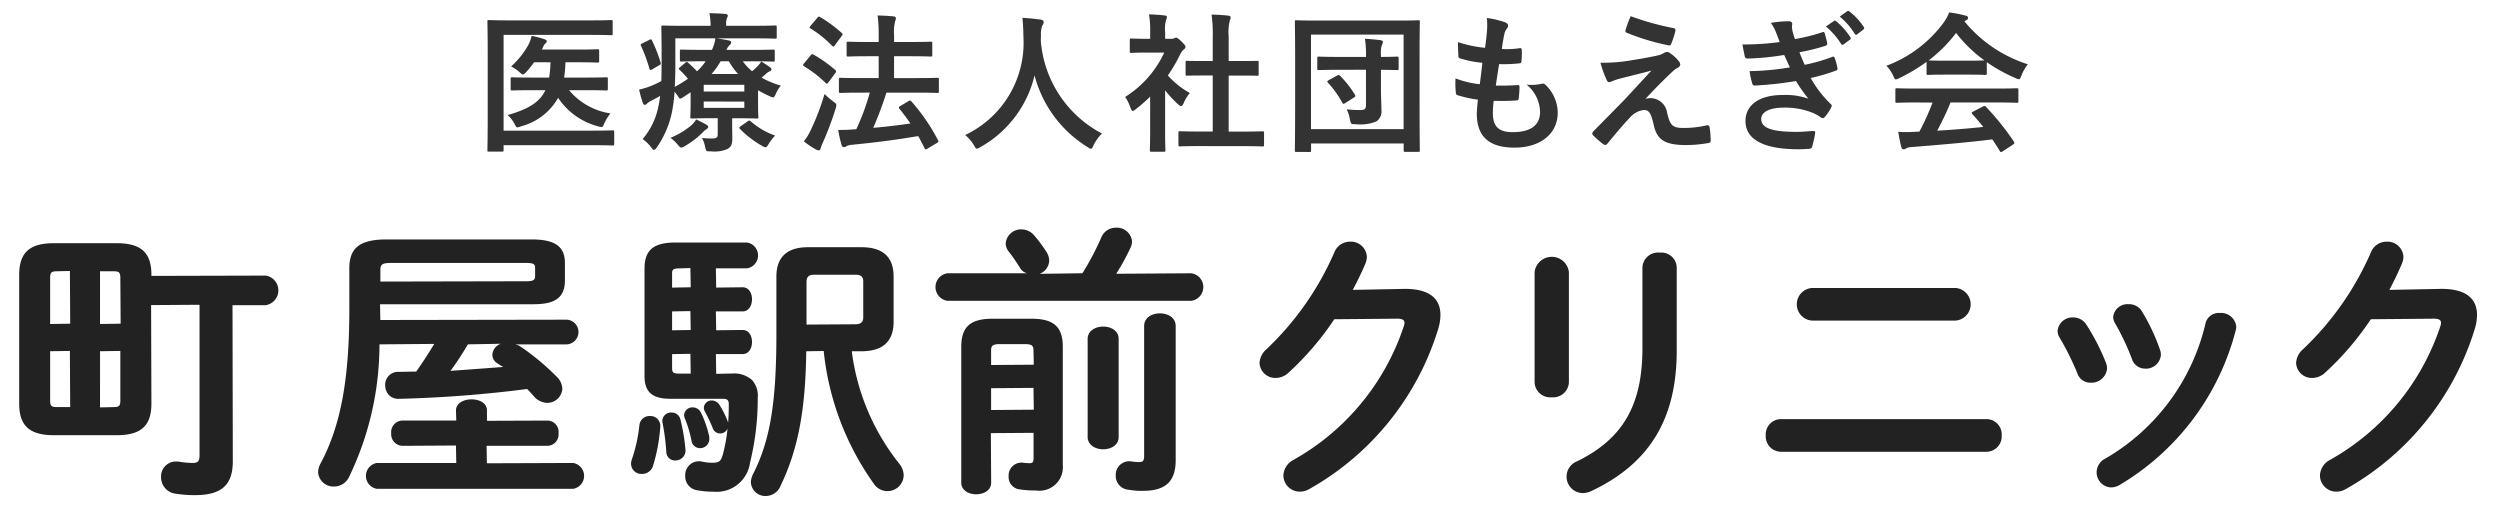
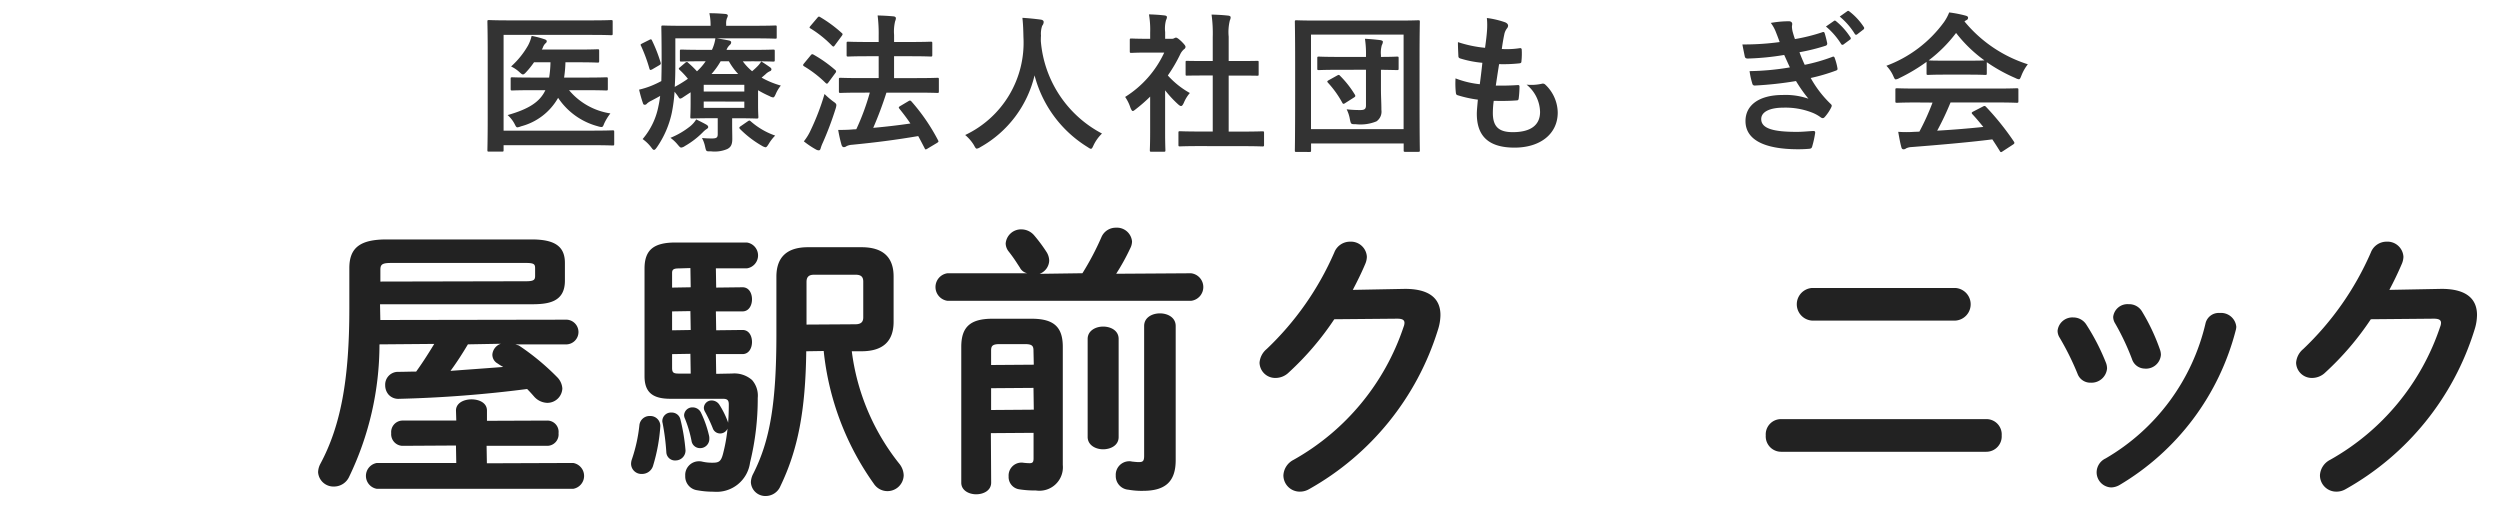
<svg xmlns="http://www.w3.org/2000/svg" width="195" height="40">
  <g data-name="グループ 12090" style="isolation:isolate" fill="#333">
    <path data-name="パス 3141" d="M39.28 10.19h6.9c1.121 0 1.52-.023 1.6-.023.117 0 .129.013.129.129v.924c0 .117-.012.128-.129.128-.082 0-.48-.023-1.6-.023h-6.9v.374c0 .117-.012.128-.141.128h-.993c-.117 0-.129-.012-.129-.128 0-.07.024-.864.024-2.478v-5.06c0-1.6-.024-2.4-.024-2.467 0-.117.013-.129.129-.129.07 0 .467.024 1.555.024h6.428c1.087 0 1.461-.024 1.531-.024.117 0 .129.013.129.129v.923c0 .118-.012.128-.129.128-.07 0-.444-.023-1.531-.023H39.28zm2.279-3.156c-1.134 0-1.53.023-1.6.023-.117 0-.128-.011-.128-.128v-.784c0-.1.012-.116.128-.116.071 0 .467.022 1.6.022h1.274a8.7 8.7 0 00.105-1.192h-1.285a6.585 6.585 0 01-.608.761c-.116.128-.186.186-.256.186s-.14-.058-.293-.2a2.573 2.573 0 00-.631-.421 6.566 6.566 0 001.321-1.636 2.986 2.986 0 00.28-.748 6.732 6.732 0 011.029.269c.093.035.152.07.152.152a.214.214 0 01-.106.164.88.88 0 00-.2.327.63.63 0 01-.083.152h2.876c1.04 0 1.4-.023 1.472-.023.117 0 .129.012.129.129v.772c0 .129-.013.14-.129.14-.07 0-.432-.024-1.472-.024h-1.03a9.121 9.121 0 01-.105 1.192h1.672c1.145 0 1.531-.022 1.6-.022.128 0 .14.012.14.116v.784c0 .118-.013.128-.14.128-.07 0-.456-.023-1.6-.023h-1.286a5.22 5.22 0 003.226 1.812 3.972 3.972 0 00-.491.806c-.07.187-.105.257-.209.257a1.252 1.252 0 01-.27-.058 5.382 5.382 0 01-3.108-2.22 4.667 4.667 0 01-2.887 2.22 1.231 1.231 0 01-.281.082c-.093 0-.129-.07-.222-.257a2.424 2.424 0 00-.549-.7c1.636-.466 2.513-1.017 2.945-1.94z" />
    <path data-name="パス 3142" d="M57.939 4.783a4.127 4.127 0 00.726.772 5.709 5.709 0 00.444-.41 1.944 1.944 0 00.269-.351c.2.118.491.316.689.456.093.07.105.117.105.163a.161.161 0 01-.117.141 1.127 1.127 0 00-.35.245l-.3.256a6.754 6.754 0 001.5.62 2.749 2.749 0 00-.385.631c-.093.21-.14.293-.222.293a.766.766 0 01-.28-.105 7.98 7.98 0 01-.889-.456v1.134c0 .6.024.876.024.946 0 .118-.013.128-.14.128-.071 0-.562-.023-1.532-.023h-.374v.5c0 .432.012.736.012 1.111 0 .444-.117.654-.4.794a2.5 2.5 0 01-1.274.175c-.362.012-.362.012-.444-.35a2.565 2.565 0 00-.246-.689 7.394 7.394 0 00.807.035c.35 0 .421-.094.421-.34V9.22h-.479c-.959 0-1.461.023-1.531.023-.117 0-.128-.011-.128-.128 0-.07.023-.409.023-1.075v-.842l-.608.4a.468.468 0 01-.2.093c-.058 0-.093-.047-.164-.163-.105-.153-.2-.269-.281-.374a12.235 12.235 0 01-.21 1.624 7.444 7.444 0 01-1.169 2.712c-.093.128-.152.2-.222.2s-.117-.058-.222-.2a3.1 3.1 0 00-.667-.643 5.545 5.545 0 001.227-2.536 8.138 8.138 0 00.14-.83c-.222.128-.444.245-.666.363a1.47 1.47 0 00-.362.234.207.207 0 01-.175.094c-.07 0-.117-.035-.14-.128-.105-.293-.21-.667-.3-1.052a6.392 6.392 0 00.935-.292 8.26 8.26 0 00.8-.375c.011-.455.023-.958.023-1.542 0-1.789-.023-2.583-.023-2.653 0-.128.011-.14.129-.14.07 0 .479.023 1.612.023h2.1v-.082a4.333 4.333 0 00-.093-.9c.444 0 .83.023 1.251.058.116.013.187.058.187.128a.555.555 0 01-.071.21 1.18 1.18 0 00-.058.456v.128h2.236c1.134 0 1.52-.023 1.59-.023.117 0 .117.012.117.14v.759c0 .118 0 .129-.117.129-.07 0-.456-.024-1.59-.024h-2.969c.316.048.655.105.935.164.117.023.187.07.187.14a.26.26 0 01-.105.209.992.992 0 00-.257.386h2.022c1.146 0 1.543-.023 1.613-.023.117 0 .129.012.129.129v.69c0 .1-.012.117-.129.117-.07 0-.467-.023-1.613-.023zm-7.316-1.66c.152-.082.187-.07.234.035a11.489 11.489 0 01.667 1.706c.035.118.023.153-.118.234l-.514.3a.421.421 0 01-.153.058c-.035 0-.058-.023-.081-.093a12.159 12.159 0 00-.654-1.777c-.059-.105-.059-.118.093-.2zm4.477 6.6c.093.058.14.117.14.187s-.058.117-.153.175a1.629 1.629 0 00-.256.222 6.51 6.51 0 01-1.415 1.087.606.606 0 01-.28.117c-.082 0-.14-.07-.28-.234a2.892 2.892 0 00-.562-.526 6.2 6.2 0 001.555-.912 2.126 2.126 0 00.456-.526c.28.141.596.294.794.411zm-.328-4.944c-1.146 0-1.542.023-1.612.023-.118 0-.128-.013-.128-.117v-.69c0-.117.011-.129.128-.129.07 0 .466.023 1.612.023h.76a3.158 3.158 0 00.269-.9h-3.124v2c0 .667-.013 1.262-.048 1.788a9.885 9.885 0 001.028-.632 5.974 5.974 0 00-.654-.7c-.093-.094-.058-.128.048-.21l.4-.34a.21.21 0 01.118-.058.125.125 0 01.105.058 7.519 7.519 0 01.689.667 4.265 4.265 0 00.678-.783zm.118 1.835v.526h3.167v-.526zm3.167 1.308H54.89v.492h3.167zm-.479-2.15a5 5 0 01-.725-.993h-.643a5.88 5.88 0 01-.713.993zm.724 3.706c.128-.082.152-.105.245-.024a5.725 5.725 0 001.917 1.122 3.352 3.352 0 00-.5.643c-.117.187-.175.269-.257.269a.865.865 0 01-.28-.117 8.014 8.014 0 01-1.706-1.309c-.083-.082-.07-.14.058-.222z" />
    <path data-name="パス 3143" d="M63.228 4.323c.082-.105.128-.117.234-.058a10.246 10.246 0 011.694 1.2.124.124 0 01.058.105.2.2 0 01-.058.128l-.526.713c-.058.081-.093.116-.129.116s-.059-.023-.105-.058a8.827 8.827 0 00-1.683-1.3c-.048-.035-.07-.058-.07-.093s.023-.07.07-.129zm.009 5.825a18.664 18.664 0 001.076-2.817 6.136 6.136 0 00.678.584c.187.129.245.187.245.292a1.251 1.251 0 01-.058.269 25.333 25.333 0 01-.993 2.642 2.912 2.912 0 00-.175.456c-.024.093-.07.152-.14.152a.441.441 0 01-.211-.058 6.778 6.778 0 01-.959-.643 4.036 4.036 0 00.537-.877zm.514-8.756c.093-.116.129-.116.223-.058a10.239 10.239 0 011.682 1.239c.083.07.094.105-.011.245l-.527.714c-.082.117-.105.128-.21.046a8.547 8.547 0 00-1.683-1.355c-.105-.058-.105-.082 0-.21zm3.436 5.834c-1.145 0-1.554.023-1.625.023-.117 0-.128-.012-.128-.14v-.912c0-.116.011-.128.128-.128.071 0 .48.023 1.625.023h1.35V4.386h-.807c-1.122 0-1.508.024-1.566.024-.117 0-.128-.012-.128-.129v-.9c0-.117.012-.129.128-.129.058 0 .444.023 1.566.023h.807V2.76a11.275 11.275 0 00-.083-1.554c.444.011.853.035 1.239.07.117.011.187.07.187.14a.625.625 0 01-.058.234 3.414 3.414 0 00-.083 1.075v.55h1.274c1.122 0 1.508-.023 1.578-.023.117 0 .128.012.128.129v.9c0 .118-.012.129-.128.129-.07 0-.456-.024-1.578-.024h-1.276v1.706h1.754c1.145 0 1.554-.023 1.625-.023.105 0 .116.012.116.128v.912c0 .128-.011.14-.116.14-.071 0-.48-.023-1.625-.023h-2.35a28.635 28.635 0 01-1.029 2.746 51.46 51.46 0 002.9-.339c-.269-.4-.561-.783-.853-1.146-.083-.105-.071-.14.07-.222l.631-.375c.117-.07.152-.058.234.024a15.152 15.152 0 012.069 3.016c.058.117.058.128-.083.222l-.724.432a.324.324 0 01-.152.07c-.035 0-.058-.035-.083-.093-.164-.315-.326-.631-.5-.947-1.73.293-3.261.492-5.155.678a1.162 1.162 0 00-.432.105.366.366 0 01-.21.082c-.094 0-.152-.07-.187-.187a10.378 10.378 0 01-.258-1.157c.5 0 .865-.012 1.227-.047a1.094 1.094 0 00.188-.011 18.474 18.474 0 001.051-2.852z" />
    <path data-name="パス 3144" d="M85.3 11.325c-.093.2-.128.28-.21.28-.058 0-.128-.047-.269-.14a9.316 9.316 0 01-4.125-5.587 8.717 8.717 0 01-4.231 5.6.753.753 0 01-.269.117c-.082 0-.128-.082-.234-.281a3.217 3.217 0 00-.678-.783 7.956 7.956 0 004.545-7.62c-.012-.515-.023-1.005-.082-1.52.456.024 1.017.083 1.438.14.152.024.222.094.222.188a.5.5 0 01-.117.292 1.909 1.909 0 00-.093.771c-.012.14-.012.28-.012.421a8.963 8.963 0 004.77 7.213 3.158 3.158 0 00-.655.909z" />
    <path data-name="パス 3145" d="M89.712 7.537a12.389 12.389 0 01-1.111.971c-.116.093-.186.151-.244.151s-.117-.093-.187-.269a3.267 3.267 0 00-.409-.829 8.076 8.076 0 003.05-3.46H89.49c-.889 0-1.168.024-1.238.024-.117 0-.129-.013-.129-.129v-.865c0-.116.013-.128.129-.128.07 0 .35.023 1.238.023h.223v-.479a7.142 7.142 0 00-.094-1.426c.444.013.8.035 1.216.083.117.011.187.07.187.116a.545.545 0 01-.07.245 2.483 2.483 0 00-.07.935v.526h.491a.388.388 0 00.221-.046.341.341 0 01.129-.047c.07 0 .187.07.432.3.222.223.315.339.315.421a.228.228 0 01-.116.187 1.2 1.2 0 00-.27.339 11.828 11.828 0 01-.993 1.707 6.675 6.675 0 001.717 1.368 2.777 2.777 0 00-.467.759c-.082.175-.14.257-.222.257-.058 0-.128-.047-.234-.14a8.789 8.789 0 01-1.006-1.086v3.284c0 .865.023 1.321.023 1.379 0 .117-.011.129-.14.129h-.935c-.128 0-.14-.013-.14-.129 0-.07.024-.514.024-1.379zm3.9 3.858c-1.111 0-1.5.023-1.566.023-.117 0-.128-.012-.128-.129v-.925c0-.117.012-.128.128-.128.07 0 .456.023 1.566.023h.982V5.888h-.527c-1.04 0-1.4.012-1.473.012-.1 0-.117 0-.117-.118v-.918c0-.116.013-.116.117-.116.07 0 .433.012 1.473.012h.527V2.902a10.66 10.66 0 00-.093-1.765c.444.011.888.035 1.3.081.105.012.188.059.188.117a.486.486 0 01-.058.246 3.8 3.8 0 00-.094 1.286V4.76h.737c1.04 0 1.4-.012 1.473-.012.117 0 .128 0 .128.116v.924c0 .118-.012.118-.128.118-.07 0-.433-.012-1.473-.012h-.737v4.37h1.064c1.111 0 1.484-.023 1.555-.023.128 0 .14.012.14.128v.924c0 .117-.012.129-.14.129-.07 0-.444-.023-1.555-.023z" />
    <path data-name="パス 3146" d="M101.127 11.851c-.117 0-.129-.011-.129-.128 0-.082.023-.865.023-4.488V4.909c0-2.314-.023-3.132-.023-3.2 0-.116.012-.128.129-.128.082 0 .467.023 1.555.023h6.382c1.1 0 1.473-.023 1.555-.023.117 0 .129.012.129.128 0 .071-.023.89-.023 2.806v2.712c0 3.622.023 4.417.023 4.488 0 .117-.012.129-.129.129h-1.005c-.116 0-.128-.013-.128-.129v-.526h-7.223v.537c0 .118-.012.128-.129.128zm1.131-1.777h7.223V2.698h-7.223zm2.15-4.63c-1.087 0-1.461.023-1.531.023-.117 0-.129-.012-.129-.129v-.794c0-.117.012-.129.129-.129.07 0 .444.024 1.531.024h2.139v-.094a7.831 7.831 0 00-.081-1.321c.444.024.805.059 1.2.105.129.024.2.07.2.129a.609.609 0 01-.081.257 2.091 2.091 0 00-.071.784v.14c.854 0 1.181-.024 1.251-.024.117 0 .128.013.128.129v.794c0 .117-.012.129-.128.129-.07 0-.4-.012-1.251-.023v1.473c0 .666.035 1.052.035 1.661a.918.918 0 01-.385.888 3.255 3.255 0 01-1.613.222c-.374 0-.374 0-.456-.362a2.763 2.763 0 00-.256-.8 8.929 8.929 0 001.075.058c.327 0 .432-.093.432-.362V5.44zm-.129.456c.129-.07.164-.083.245.011a7.745 7.745 0 011.157 1.474c.058.105.047.151-.093.233l-.643.409a.318.318 0 01-.151.071c-.036 0-.059-.023-.094-.082a7.747 7.747 0 00-1.121-1.566c-.083-.094-.059-.129.07-.2z" />
    <path data-name="パス 3147" d="M116.442 8.808c0 1.076.467 1.5 1.555 1.5 1.368 0 2.128-.526 2.128-1.578a2.813 2.813 0 00-1.052-2.127 3.708 3.708 0 001.192-.071.271.271 0 01.245.048 3.048 3.048 0 01.993 2.2c0 1.66-1.356 2.735-3.366 2.735-2.069 0-2.945-.935-2.945-2.642 0-.245.035-.572.081-1.1a9.235 9.235 0 01-1.59-.35c-.082-.023-.117-.083-.129-.223a6.75 6.75 0 01-.023-1.086 7.309 7.309 0 001.893.455 56.76 56.76 0 00.2-1.671 8.178 8.178 0 01-1.682-.326c-.14-.035-.188-.093-.188-.2-.012-.28-.035-.667-.035-1.087a9.561 9.561 0 002.115.444c.094-.678.129-.993.153-1.344a5.494 5.494 0 00-.012-.981 6.97 6.97 0 011.4.327c.164.058.256.164.256.269a.347.347 0 01-.093.222 1.143 1.143 0 00-.211.5c-.058.269-.128.667-.186 1.1a6.654 6.654 0 001.437-.07c.083 0 .118.058.118.14a5.469 5.469 0 01-.023.877c0 .128-.047.163-.188.175a11.521 11.521 0 01-1.554.058c-.07.41-.188 1.2-.258 1.672.619.012 1.1 0 1.66-.035.152-.023.188.023.188.128a7.857 7.857 0 01-.058.876c-.013.14-.048.188-.164.188-.584.047-1.192.047-1.788.035a7.2 7.2 0 00-.069.942z" />
-     <path data-name="パス 3148" d="M127.283 4.696c.9-.14 1.555-.268 2.034-.374a1.654 1.654 0 00.468-.187.443.443 0 01.257-.081.339.339 0 01.2.081 2.752 2.752 0 01.689.62.433.433 0 01.128.269.315.315 0 01-.21.269 1.8 1.8 0 00-.374.269 41.768 41.768 0 00-2.128 2.15 1.488 1.488 0 01.421-.058 1.332 1.332 0 011.274 1.181c.234.959.421 1.146 1.286 1.146a7.873 7.873 0 001.812-.21c.129-.023.187.047.209.175a6.009 6.009 0 01.083 1.029c0 .117-.058.164-.21.187a10.224 10.224 0 01-1.718.152c-1.718 0-2.28-.456-2.525-1.613-.187-.8-.327-1.121-.737-1.121a1.66 1.66 0 00-1.1.584c-.527.537-1.379 1.566-1.777 2.057a.2.2 0 01-.164.082.219.219 0 01-.129-.047 6.321 6.321 0 01-.818-.713.186.186 0 01-.058-.117.286.286 0 01.093-.187l2.209-2.245c.456-.466 1.064-1.145 2.315-2.489-.877.234-1.66.421-2.431.619a4.339 4.339 0 00-.632.211.525.525 0 01-.245.07c-.083 0-.14-.058-.2-.2a8.193 8.193 0 01-.468-1.31 12.952 12.952 0 002.446-.199zm3.261-2.5c.117.023.164.093.128.257a7.056 7.056 0 01-.315.959.167.167 0 01-.2.128 17.928 17.928 0 01-3.261-.981.156.156 0 01-.105-.211 10.329 10.329 0 01.4-1.087 21.211 21.211 0 003.353.934z" />
    <path data-name="パス 3149" d="M138.532 2.535a2.963 2.963 0 00-.409-.748 8.192 8.192 0 011.414-.129c.164 0 .257.094.257.21 0 .07-.023.152-.023.222a2.075 2.075 0 00.047.35c.082.3.117.409.187.608a14.479 14.479 0 002.116-.526c.105-.048.163-.036.2.058.07.223.153.549.2.784a.177.177 0 01-.14.209 15.345 15.345 0 01-2.022.5c.105.293.257.654.409.982a13.785 13.785 0 002.127-.608c.118-.058.175-.035.21.07a4.375 4.375 0 01.211.772c.022.105.022.164-.093.21a14.459 14.459 0 01-1.988.584 8.574 8.574 0 001.543 2.011c.117.105.117.152.059.28a3.351 3.351 0 01-.481.724c-.07.082-.116.117-.186.117a.3.3 0 01-.164-.07 2.931 2.931 0 00-.69-.374 5.692 5.692 0 00-2.2-.374c-1.1 0-1.741.339-1.741.889 0 .759.993 1 2.782 1 .432 0 .864-.047 1.286-.07.116 0 .151.058.14.153a7.748 7.748 0 01-.234 1.063c-.035.117-.082.164-.245.175-.269.023-.55.035-.841.035-2.689 0-4.115-.759-4.115-2.2 0-1.25 1.076-2.033 2.9-2.033a5.415 5.415 0 012.01.291 11.353 11.353 0 01-.97-1.379 27.668 27.668 0 01-3.2.35.186.186 0 01-.211-.164 5.9 5.9 0 01-.21-.959 20.4 20.4 0 003.144-.292c-.117-.245-.292-.643-.444-.97a20.265 20.265 0 01-2.84.28c-.14 0-.21-.047-.234-.164s-.117-.561-.187-.935a20.611 20.611 0 002.91-.187c-.096-.254-.167-.453-.284-.745zm4.513-.9c.058-.046.105-.035.175.024a5.388 5.388 0 011.111 1.251.118.118 0 01-.036.186l-.491.363a.123.123 0 01-.2-.035 5.748 5.748 0 00-1.181-1.356zm1.04-.759c.07-.047.105-.035.175.023a4.886 4.886 0 011.111 1.2.136.136 0 01-.035.21l-.468.362a.12.12 0 01-.2-.035 5.532 5.532 0 00-1.169-1.344z" />
    <path data-name="パス 3150" d="M150.271 4.825a13.581 13.581 0 01-2.115 1.263.773.773 0 01-.281.105c-.082 0-.117-.081-.21-.291a2.741 2.741 0 00-.526-.772 9.765 9.765 0 004.488-3.4 3.5 3.5 0 00.409-.76 9.118 9.118 0 011.263.245c.14.035.21.082.21.164a.192.192 0 01-.117.186.93.93 0 00-.164.105 10.517 10.517 0 004.943 3.344 3.485 3.485 0 00-.5.877c-.082.21-.117.291-.2.291a.8.8 0 01-.269-.093 12.845 12.845 0 01-2.232-1.238v.865c0 .118-.012.128-.129.128-.07 0-.385-.023-1.321-.023h-1.8c-.935 0-1.25.023-1.32.023-.118 0-.129-.011-.129-.128zm-.749 3.168c-1.1 0-1.473.024-1.543.024-.129 0-.14-.012-.14-.129v-.875c0-.118.012-.129.14-.129.07 0 .444.023 1.543.023h6.23c1.1 0 1.473-.023 1.543-.023.128 0 .14.012.14.129v.875c0 .118-.012.129-.14.129-.07 0-.445-.024-1.543-.024h-3.611a22 22 0 01-1.041 2.2 78.56 78.56 0 003.6-.292c-.269-.327-.537-.655-.853-.994-.082-.093-.07-.14.07-.21l.748-.386c.129-.07.164-.058.245.023a20.7 20.7 0 012.175 2.712c.058.094.058.14-.059.222l-.805.526c-.07.048-.105.07-.14.07s-.059-.023-.094-.082c-.2-.327-.4-.631-.584-.911-1.94.245-4.325.444-6.312.6a1.032 1.032 0 00-.421.105.3.3 0 01-.2.07c-.082 0-.14-.058-.164-.164-.105-.385-.175-.8-.245-1.2a9.274 9.274 0 001.274 0c.117 0 .245-.012.374-.012a18.511 18.511 0 001.028-2.268zm4-3.261c.784 0 1.135-.011 1.262-.023a10.682 10.682 0 01-2.21-2.139 10.91 10.91 0 01-2.138 2.139c.105.012.432.023 1.285.023z" />
  </g>
  <g data-name="グループ 12101">
    <g data-name="グループ 12100">
      <g data-name="グループ 12091">
-         <path data-name="パス 3151" d="M15.202 38.621a9.258 9.258 0 01-1.5-.113 1.281 1.281 0 01-1.137-1.3 1.15 1.15 0 011.163-1.209 1.291 1.291 0 01.3.023 6.851 6.851 0 001 .089c.4 0 .535-.14.535-.579v-11.76l-3.777.025.024 7.688c0 1.726-.809 2.461-2.706 2.461h-4.9c-1.9 0-2.707-.735-2.707-2.461V21.431c0-1.725.81-2.461 2.707-2.461h4.9c1.9 0 2.706.736 2.706 2.461v.089l8.919-.024a1.168 1.168 0 010 2.307h-2.593l.023 12.205c-.008 1.83-.891 2.613-2.957 2.613zm-7.4-6.843l1.072-.025c.412 0 .513-.1.513-.512v-3.868l-1.584.023zm-3.891-.537c0 .411.1.512.513.512h1.051l-.024-4.38-1.54.023zm3.891-5.97l1.608-.024-.024-3.575c0-.411-.1-.512-.513-.512H7.802zM4.425 21.16c-.413 0-.513.1-.513.512v3.6l1.564-.024-.024-4.111z" fill="#222" />
-       </g>
+         </g>
      <g data-name="グループ 12092">
        <path data-name="パス 3152" d="M29.396 38.128a1.022 1.022 0 010-2.016h6.193l-.024-1.362-4.2.025a.91.91 0 01-.851-.986.9.9 0 01.851-.985h4.225l-.024-.781c0-.6.627-.873 1.209-.873.6 0 1.208.27 1.208.873v.8l4.733-.019a.881.881 0 01.85.985.892.892 0 01-.85.986h-4.762l.023 1.362 6.729-.025a1.022 1.022 0 010 2.016zm-3.331-.179a1.2 1.2 0 01-1.254-1.119 1.5 1.5 0 01.181-.659c1.581-2.946 2.256-6.559 2.256-12.084v-3.175c0-1.589.842-2.236 2.908-2.236h11.312c1.819 0 2.595.549 2.595 1.834v1.387c0 1.693-1.34 1.835-2.595 1.835H29.642l.024 1.228 14.552-.025a.965.965 0 010 1.926h-4.024l.279.089a18.73 18.73 0 012.981 2.464 1.365 1.365 0 01.409.888 1.17 1.17 0 01-1.187 1.12 1.422 1.422 0 01-1.024-.5c-.156-.179-.335-.38-.536-.58a96.089 96.089 0 01-10 .767 1.016 1.016 0 01-.811-.333 1.112 1.112 0 01-.26-.72 1 1 0 011.03-1.052c.235 0 .464-.006.692-.011s.458-.01.694-.01c.422-.585.862-1.253 1.41-2.158l-4.272.036a23.792 23.792 0 01-2.371 10.338 1.3 1.3 0 01-1.163.751zm10.432-11.09c-.458.772-.9 1.45-1.358 2.07 1.369-.105 2.76-.2 4.114-.307a3.629 3.629 0 01-.436-.268.787.787 0 01-.413-.691.968.968 0 01.664-.85zm-6.027-6.348c-.682 0-.8.14-.8.534v.917l11.378-.025c.624 0 .691-.136.691-.423v-.581c0-.307-.06-.423-.691-.423z" fill="#222" />
      </g>
      <g data-name="グループ 12093">
        <path data-name="パス 3153" d="M59.733 38.688a1.127 1.127 0 01-1.164-1.076 1.517 1.517 0 01.181-.659c1.317-2.589 1.809-5.542 1.809-10.9v-4.47c0-1.529.827-2.3 2.461-2.3h4.181c1.662 0 2.5.768 2.5 2.283v3.532c0 1.529-.842 2.3-2.5 2.3h-.761a17.584 17.584 0 003.686 8.748 1.513 1.513 0 01.362.931 1.267 1.267 0 01-2.323.663 21.63 21.63 0 01-3.916-10.362l-1.362.021c-.057 4.627-.647 7.68-2.014 10.516a1.246 1.246 0 01-1.14.773zm3.756-17.259c-.4 0-.58.176-.58.557v3.331l3.8-.024c.432 0 .625-.164.625-.535v-2.795c0-.375-.18-.535-.6-.535zm-7.825 16.924a6.891 6.891 0 01-1.279-.113 1.082 1.082 0 01-.936-1.119 1.068 1.068 0 011.052-1.142 1.022 1.022 0 01.252.023 3.366 3.366 0 00.844.089c.475 0 .648-.1.8-.7a12.913 12.913 0 00.352-1.962.629.629 0 01-.575.382.606.606 0 01-.581-.418 11.566 11.566 0 00-.6-1.272.627.627 0 01-.092-.323.6.6 0 01.628-.561.719.719 0 01.578.324 6.971 6.971 0 01.651 1.3.561.561 0 01.035.119q.053-.687.053-1.43c0-.336-.114-.445-.468-.445h-4.091c-1.412 0-2.014-.529-2.014-1.768v-8.384c0-1.447.7-2.037 2.416-2.037h5.564a1.018 1.018 0 010 2.016h-2.415l.024 1.5 2.055-.025c.511 0 .739.473.739.941 0 .453-.231.941-.739.941h-2.079l.024 1.473 2.055-.024c.511 0 .739.473.739.941 0 .453-.231.941-.739.941h-2.079l.024 1.54 1.229-.024a2.1 2.1 0 011.569.506 1.848 1.848 0 01.444 1.4 20.878 20.878 0 01-.6 5.035 2.628 2.628 0 01-2.84 2.276zm-3.241-9.66c0 .363.1.446.513.446h.939l-.024-1.541-1.428.024zm0-2.929l1.452-.024-.024-1.474-1.428.024zm.513-4.827c-.434 0-.513.12-.513.356v1.14l1.452-.025-.024-1.5zm-2.862 16.03a.805.805 0 01-.851-.785 1.132 1.132 0 01.068-.366 12.143 12.143 0 00.58-2.632.8.8 0 01.829-.736.779.779 0 01.806.784 13.551 13.551 0 01-.559 3.07.893.893 0 01-.872.665zm2.616-1.052a.673.673 0 01-.717-.648 17.836 17.836 0 00-.291-2.278.459.459 0 01-.022-.161.673.673 0 01.717-.649.687.687 0 01.694.533 14.808 14.808 0 01.4 2.42.776.776 0 01-.78.783zm1.9-.961a.662.662 0 01-.649-.557 9.313 9.313 0 00-.513-1.739.693.693 0 01-.069-.277.645.645 0 01.672-.605.719.719 0 01.647.415 8.457 8.457 0 01.628 1.794.794.794 0 01.022.228.716.716 0 01-.737.742z" fill="#222" />
      </g>
      <g data-name="グループ 12094">
        <path data-name="パス 3154" d="M76.142 38.554c-.578 0-1.163-.308-1.163-.9v-10.6c0-1.557.707-2.193 2.438-2.193h3.043c1.732 0 2.438.636 2.438 2.193v9.212a1.832 1.832 0 01-2.1 1.991 7.8 7.8 0 01-1.3-.091.967.967 0 01-.825-1.006 1.008 1.008 0 01.941-1.076h.134a4.4 4.4 0 00.558.045c.24 0 .312-.089.312-.379v-1.989l-3.33.024.023 3.866c-.004.622-.608.903-1.169.903zm1.164-6.574l3.33-.025-.024-1.7-3.306.025zm.67-5.14c-.577 0-.67.151-.67.513v1.117l3.33-.024-.024-1.093c0-.362-.093-.513-.669-.513zm11.178 11.447a6.191 6.191 0 01-1.144-.09 1.07 1.07 0 01-.981-1.1 1.058 1.058 0 011.03-1.12.771.771 0 01.231.024c.195.021.4.043.529.043.318 0 .424-.07.424-.49V25.429c0-.677.638-.986 1.231-.986s1.23.309 1.23.986v10.462c0 1.656-.786 2.394-2.549 2.394zm-3.108-3.242c-.6 0-1.209-.331-1.209-.964v-7.645c0-.632.608-.963 1.209-.963.582 0 1.208.3 1.208.963v7.646c.006.66-.625.962-1.207.962zm-12.14-11.581a1.085 1.085 0 010-2.15h6.216a.856.856 0 01-.58-.456l-.17-.259a11.523 11.523 0 00-.7-.989 1.038 1.038 0 01-.229-.619 1.2 1.2 0 011.231-1.1 1.319 1.319 0 011 .478 12.143 12.143 0 01.964 1.3 1.312 1.312 0 01.2.662 1.146 1.146 0 01-.753 1.028l3.345-.047a21.64 21.64 0 001.476-2.8 1.214 1.214 0 011.139-.752 1.182 1.182 0 011.254 1.076 1.2 1.2 0 01-.137.525 16.856 16.856 0 01-1.1 1.992l5.837-.038a1.082 1.082 0 010 2.15z" fill="#222" />
      </g>
      <g data-name="グループ 12095">
        <path data-name="パス 3155" d="M101.378 38.348a1.274 1.274 0 01-1.273-1.273 1.436 1.436 0 01.779-1.2 18.674 18.674 0 008.6-10.392.847.847 0 00.065-.3c0-.229-.17-.326-.568-.326l-4.907.044a22.523 22.523 0 01-3.556 4.156 1.469 1.469 0 01-1.024.422 1.22 1.22 0 01-1.25-1.186 1.533 1.533 0 01.555-1.067 23.055 23.055 0 005.274-7.529 1.315 1.315 0 011.227-.847 1.247 1.247 0 011.316 1.186 1.507 1.507 0 01-.11.512c-.273.652-.6 1.325-.988 2.062l4.077-.078c1.834 0 2.76.705 2.76 2.039a3.889 3.889 0 01-.2 1.168 21.556 21.556 0 01-10.044 12.413 1.419 1.419 0 01-.733.196z" fill="#222" />
      </g>
      <g data-name="グループ 12096">
-         <path data-name="パス 3156" d="M123.51 38.459a1.281 1.281 0 01-.492-2.478c3.568-1.753 5.091-4.387 5.091-8.807v-6.329a1.22 1.22 0 011.36-1.14 1.2 1.2 0 011.316 1.14v6.5c0 5.308-2.1 8.782-6.607 10.931a1.638 1.638 0 01-.668.183zm-2.475-7.47a1.224 1.224 0 01-1.337-1.163v-8.609a1.348 1.348 0 012.676 0v8.609a1.225 1.225 0 01-1.34 1.162z" fill="#222" />
-       </g>
+         </g>
      <g data-name="グループ 12097">
        <path data-name="パス 3157" d="M138.935 35.238a1.2 1.2 0 01-1.206-1.274 1.191 1.191 0 011.206-1.273h15.991a1.192 1.192 0 011.206 1.273 1.2 1.2 0 01-1.206 1.274zm2.41-10.231a1.275 1.275 0 010-2.545h11.172a1.275 1.275 0 010 2.545z" fill="#222" />
      </g>
      <g data-name="グループ 12098">
        <path data-name="パス 3158" d="M164.678 38.02a1.181 1.181 0 01-1.141-1.185 1.207 1.207 0 01.692-1.073 16.526 16.526 0 007.808-10.566 1.056 1.056 0 011.1-.784 1.194 1.194 0 011.294 1.076 1.155 1.155 0 01-.033.232 19.756 19.756 0 01-9.092 12.121 1.39 1.39 0 01-.628.179zm-1.6-8.171a1.057 1.057 0 01-1.03-.695 21.316 21.316 0 00-1.4-2.823.991.991 0 01-.156-.538 1.163 1.163 0 011.228-1.032 1.2 1.2 0 011.028.581 17 17 0 011.535 3 1.278 1.278 0 01.067.4 1.216 1.216 0 01-1.27 1.108zm4.249-1.1a1.057 1.057 0 01-1.031-.739 19.238 19.238 0 00-1.312-2.779.975.975 0 01-.156-.515 1.122 1.122 0 011.206-.989 1.161 1.161 0 011.051.582 15.628 15.628 0 011.4 2.983 1.243 1.243 0 01.066.381 1.166 1.166 0 01-1.222 1.081z" fill="#222" />
      </g>
      <g data-name="グループ 12099">
        <path data-name="パス 3159" d="M182.228 38.348a1.274 1.274 0 01-1.272-1.273 1.435 1.435 0 01.778-1.2 18.674 18.674 0 008.6-10.392.847.847 0 00.065-.3c0-.229-.169-.326-.568-.326l-4.906.044a22.52 22.52 0 01-3.555 4.156 1.471 1.471 0 01-1.024.422 1.22 1.22 0 01-1.25-1.186 1.53 1.53 0 01.555-1.067 23.078 23.078 0 005.274-7.529 1.314 1.314 0 011.226-.847 1.248 1.248 0 011.317 1.186 1.509 1.509 0 01-.111.512 26.31 26.31 0 01-.987 2.062l4.077-.078c1.833 0 2.76.705 2.76 2.039a3.9 3.9 0 01-.2 1.168 21.558 21.558 0 01-10.044 12.413 1.419 1.419 0 01-.735.196z" fill="#222" />
      </g>
    </g>
  </g>
  <path fill="none" d="M0 0h195v40H0z" />
</svg>